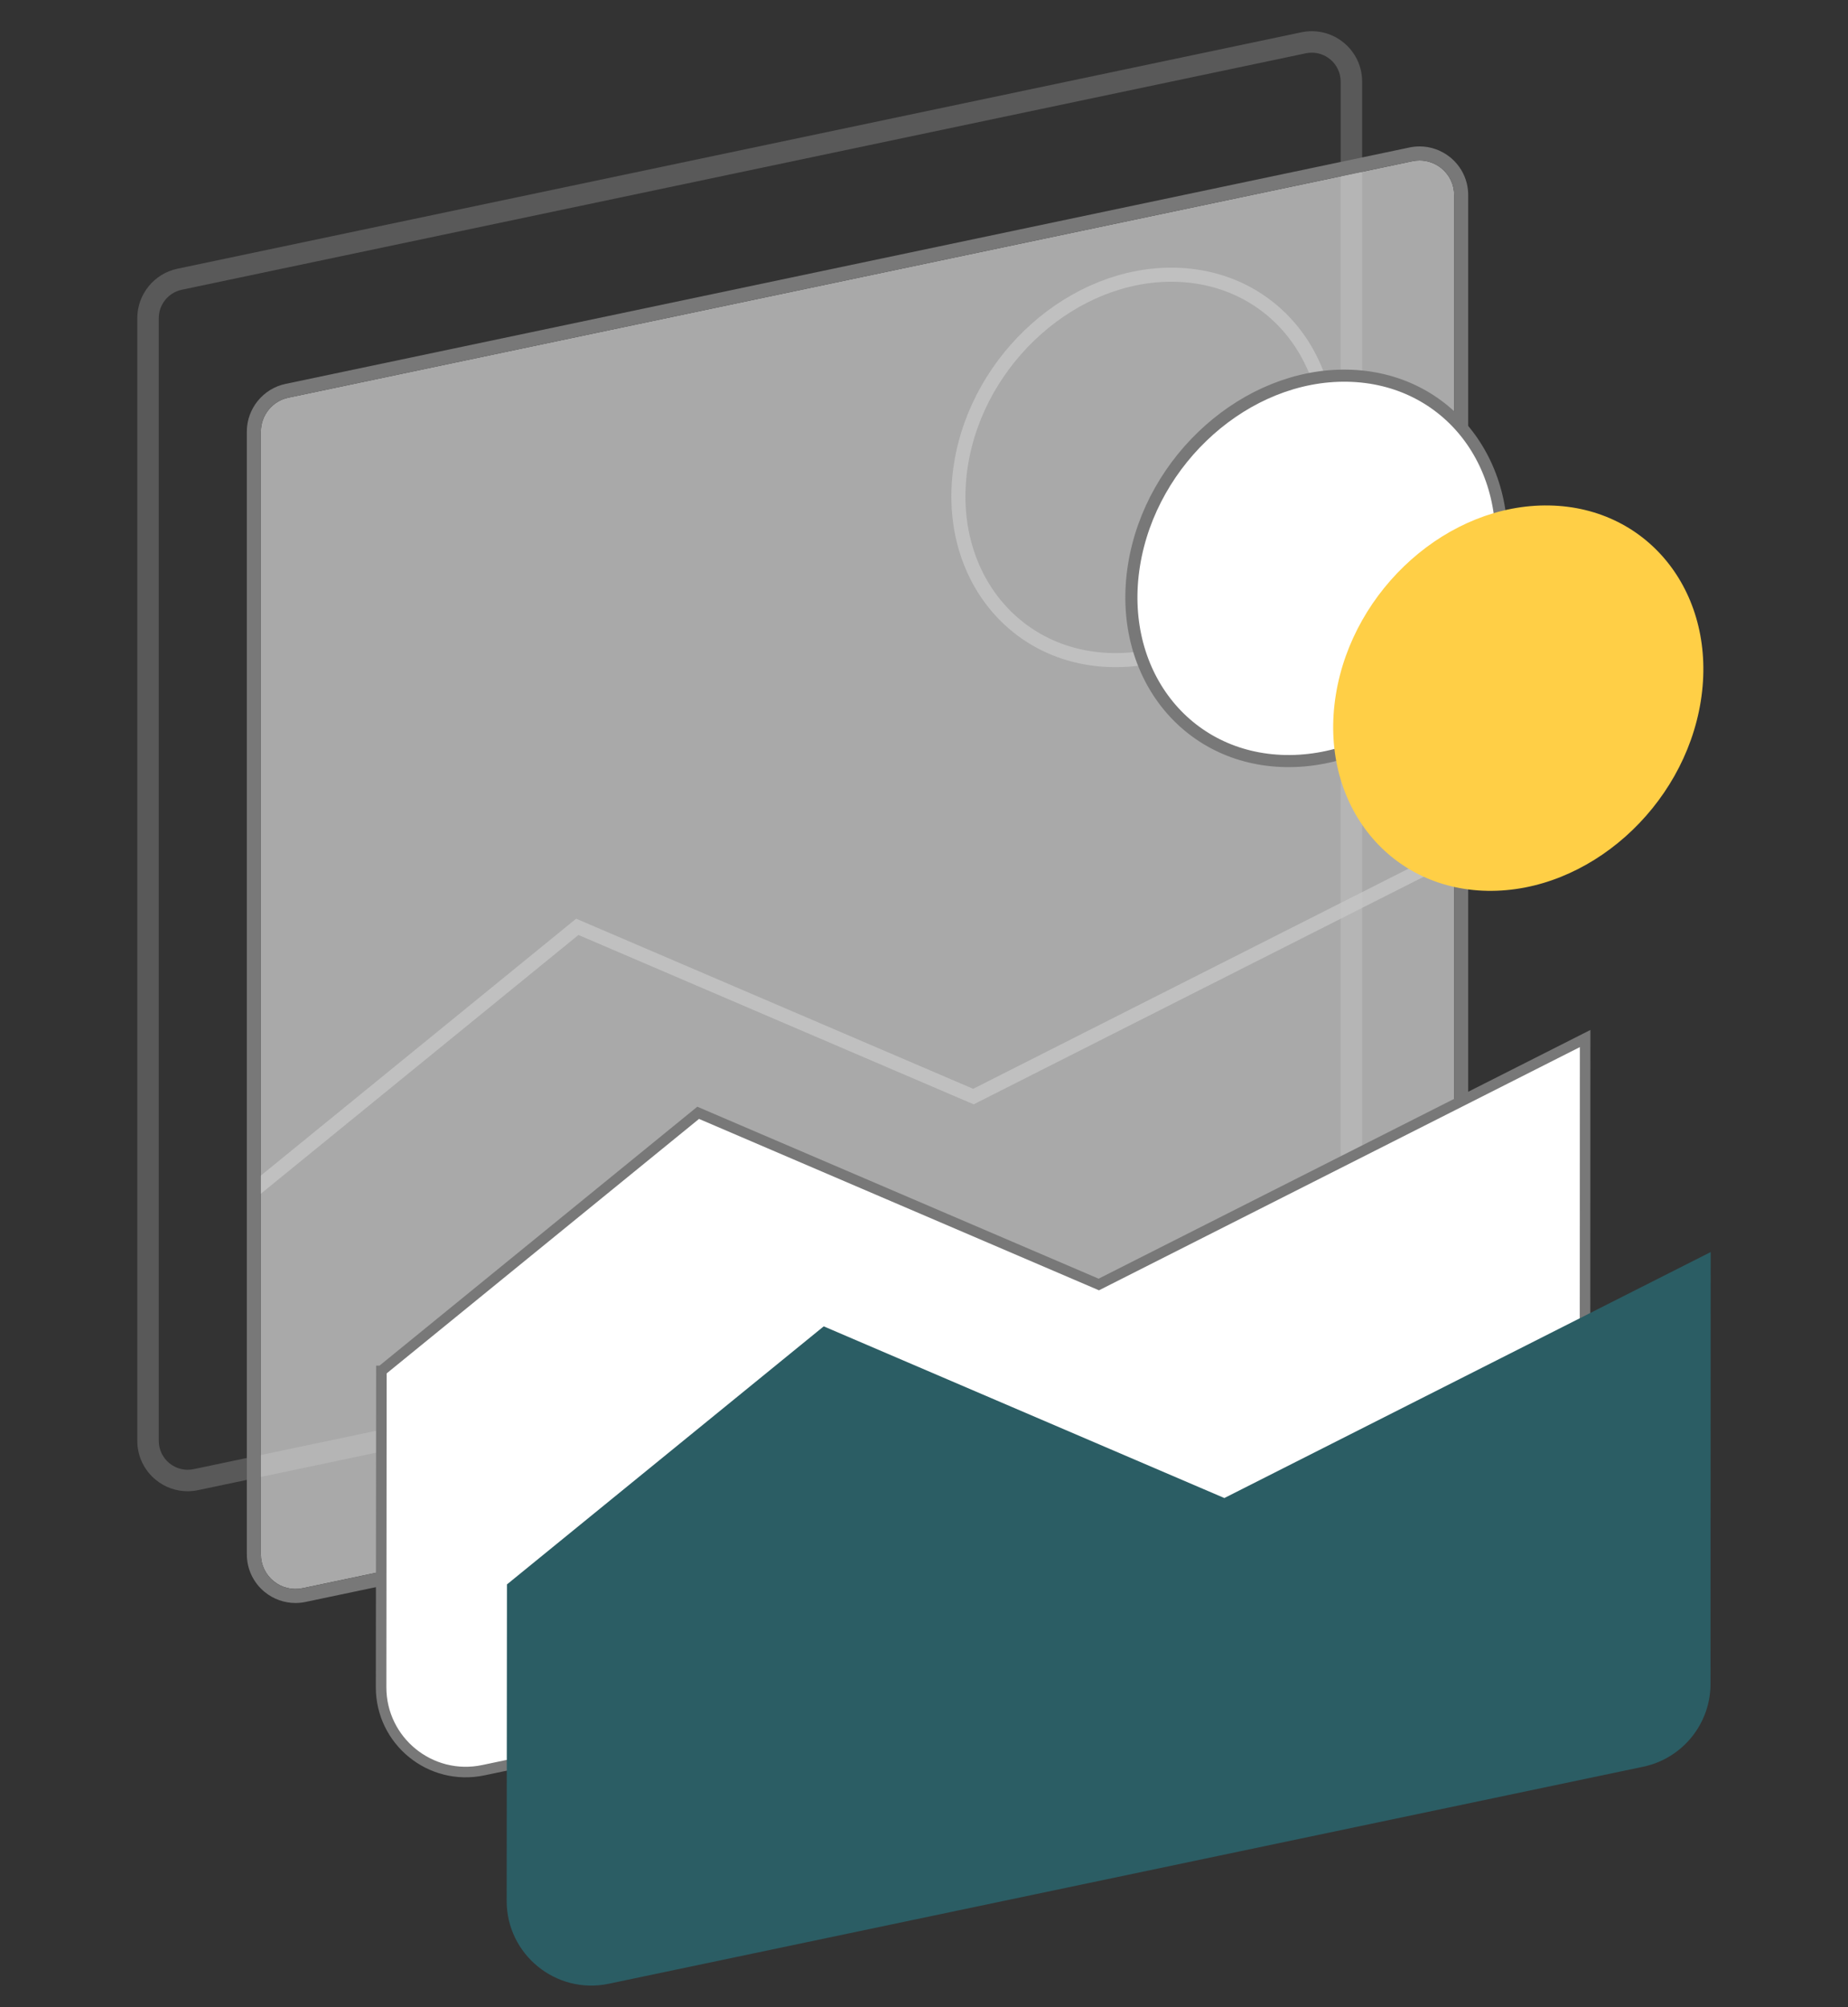
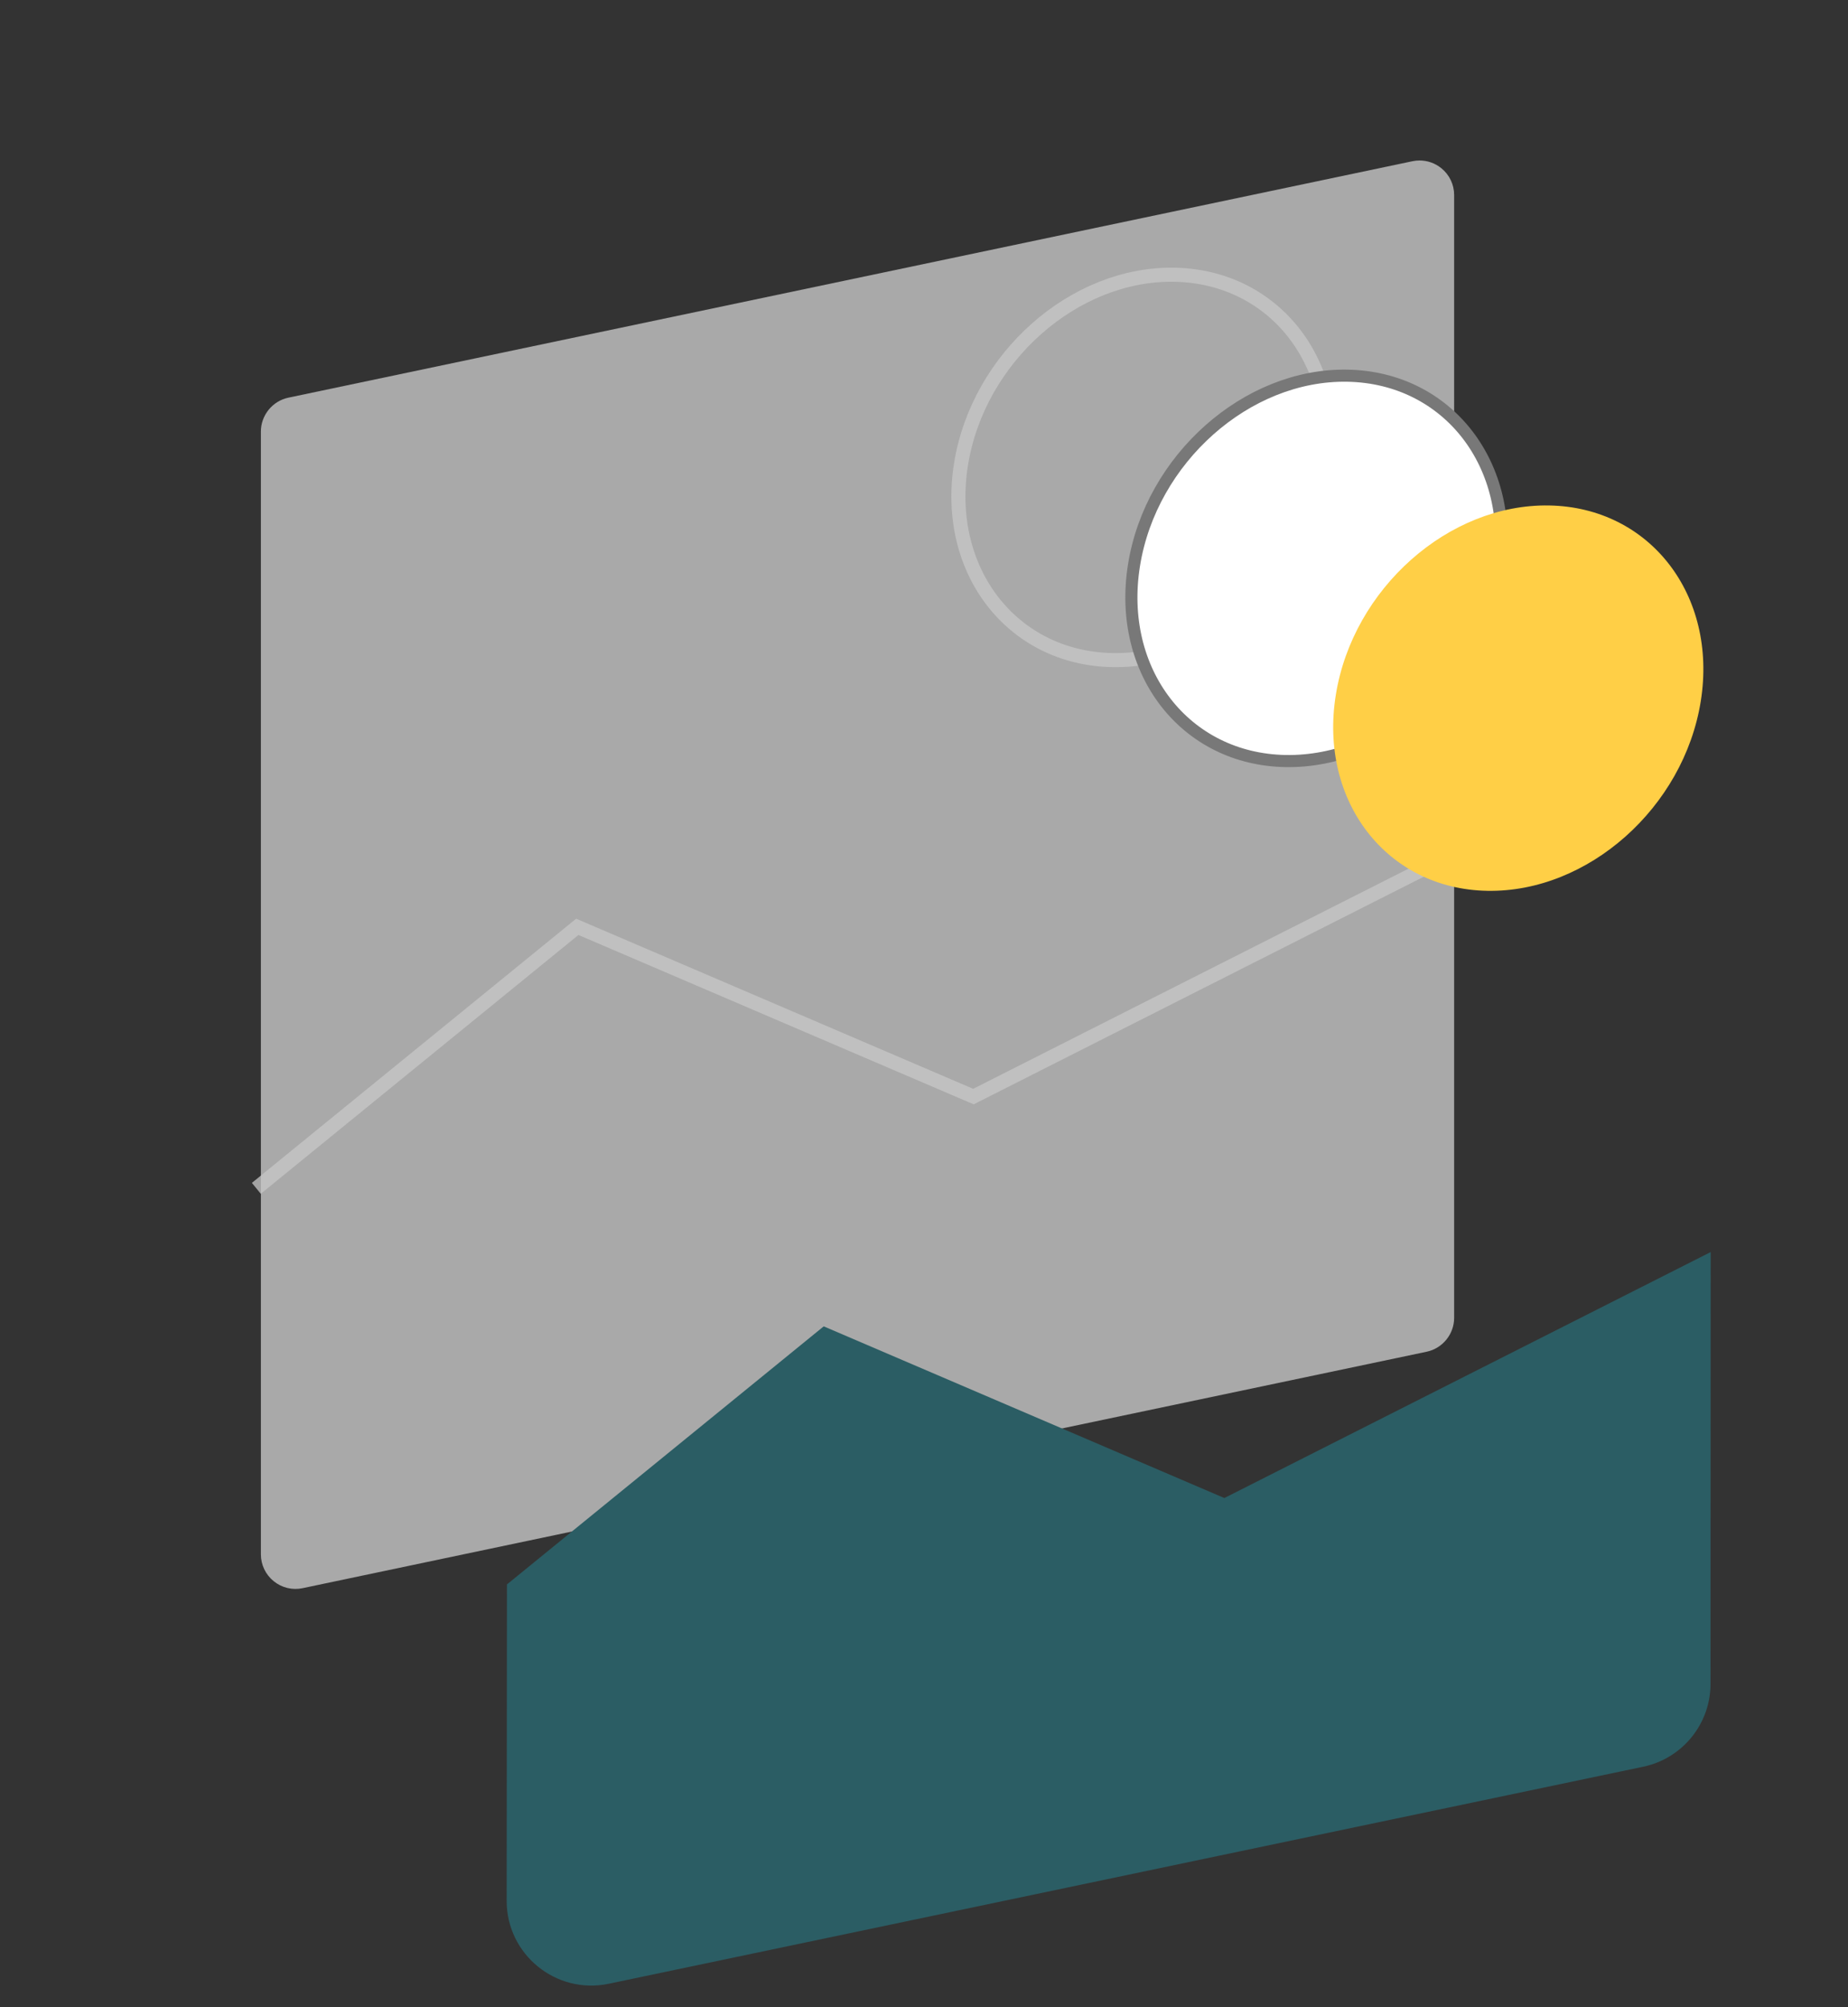
<svg xmlns="http://www.w3.org/2000/svg" id="Calque_1" viewBox="0 0 175 190">
  <rect x="0" y="0" width="175" height="190" fill="#333333" stroke="none" />
  <g opacity=".5">
-     <path d="M124.991,117.68l-106.444,22.382c-2.334.491-4.528-1.29-4.528-3.675V30.108c0-1.776,1.244-3.309,2.982-3.675L123.445,4.051c2.334-.491,4.528,1.29,4.528,3.675v106.279c0,1.776-1.244,3.309-2.982,3.675Z" fill="none" />
-   </g>
-   <path d="M17.767,141.16c-1.083,0-2.139-.369-3-1.068-1.121-.91-1.765-2.261-1.765-3.705V30.108c0-2.244,1.594-4.208,3.79-4.669L123.236,3.057c1.413-.297,2.867.054,3.989.964,1.122.91,1.765,2.261,1.765,3.705v106.279c0,2.244-1.594,4.208-3.79,4.669l-106.444,22.382c-.329.069-.66.103-.989.103ZM124.222,4.987c-.189,0-.379.019-.568.059L17.211,27.428c-1.26.265-2.175,1.392-2.175,2.68v106.279c0,.829.369,1.604,1.013,2.127.644.522,1.478.724,2.289.554l106.444-22.382c1.26-.265,2.175-1.392,2.175-2.68V7.726c0-.829-.369-1.604-1.013-2.127-.494-.401-1.1-.613-1.722-.613Z" fill="#595959" />
+     </g>
  <path d="M134.431,15.191c-.226,0-.453.023-.679.071L27.308,37.643c-1.508.317-2.603,1.666-2.603,3.207v106.279c0,.992.442,1.919,1.212,2.544.77.625,1.769.866,2.739.662l106.444-22.382c1.508-.317,2.603-1.666,2.603-3.207V18.468c0-.992-.442-1.919-1.212-2.544-.591-.479-1.316-.733-2.06-.733Z" fill="#dcdcdc" opacity=".7" />
  <polyline points="24.273 112.486 54.669 87.733 92.181 103.801 138.329 80.471" fill="none" opacity=".75" stroke="#c8c8c8" stroke-miterlimit="10" stroke-width="1.331" />
-   <path d="M134.431,15.191c.744,0,1.469.254,2.06.733.77.625,1.212,1.552,1.212,2.544v106.28c0,1.541-1.095,2.89-2.603,3.207l-106.444,22.382c-.226.048-.453.071-.679.071-.744,0-1.469-.254-2.06-.733-.77-.625-1.212-1.552-1.212-2.544V40.85c0-1.541,1.095-2.89,2.603-3.207l106.444-22.382c.226-.048.453-.071.679-.071M134.431,13.86c-.319,0-.64.033-.953.099L27.034,36.341c-2.121.446-3.66,2.342-3.66,4.509v106.279c0,1.395.621,2.699,1.704,3.578.819.665,1.848,1.031,2.899,1.031.319,0,.64-.033.953-.099l106.444-22.382c2.121-.446,3.66-2.342,3.66-4.509V18.468c0-1.395-.621-2.699-1.704-3.578-.819-.665-1.849-1.031-2.899-1.031h0Z" fill="#787878" />
-   <path d="M36.117,129.766l29.997-24.428,37.939,16.251,46.054-23.283-.015,40.793c.035,3.823-2.634,7.139-6.375,7.924l-97.959,20.544c-4.988,1.046-9.674-2.763-9.669-7.859l.028-29.942Z" fill="#fff" stroke="#787878" stroke-miterlimit="10" stroke-width=".998" />
  <path d="M48.007,149.979l29.997-24.428,37.939,16.251,46.054-23.283-.015,40.793c.035,3.823-2.634,7.139-6.375,7.924l-97.959,20.544c-4.988,1.046-9.674-2.763-9.669-7.859l.028-29.942Z" fill="#2b5d64" />
  <path d="M125.565,44.547c-1.612,10.057-10.674,18.103-20.203,17.937-9.529-.166-15.969-8.483-14.357-18.54,1.612-10.057,10.676-18.105,20.204-17.938,9.528.166,15.968,8.484,14.356,18.542Z" fill="none" opacity=".75" stroke="#c8c8c8" stroke-miterlimit="10" stroke-width="1.331" />
  <path d="M141.946,54.103c-1.612,10.057-10.674,18.103-20.203,17.937-9.529-.166-15.969-8.483-14.357-18.54,1.612-10.057,10.676-18.105,20.204-17.938,9.528.166,15.968,8.484,14.356,18.542Z" fill="#fff" stroke="#787878" stroke-miterlimit="10" stroke-width="1.146" />
  <path d="M161.056,66.388c-1.612,10.057-10.674,18.103-20.203,17.937-9.529-.166-15.969-8.483-14.357-18.54,1.612-10.057,10.676-18.105,20.204-17.938s15.968,8.484,14.356,18.542Z" fill="#ffcf46" />
</svg>